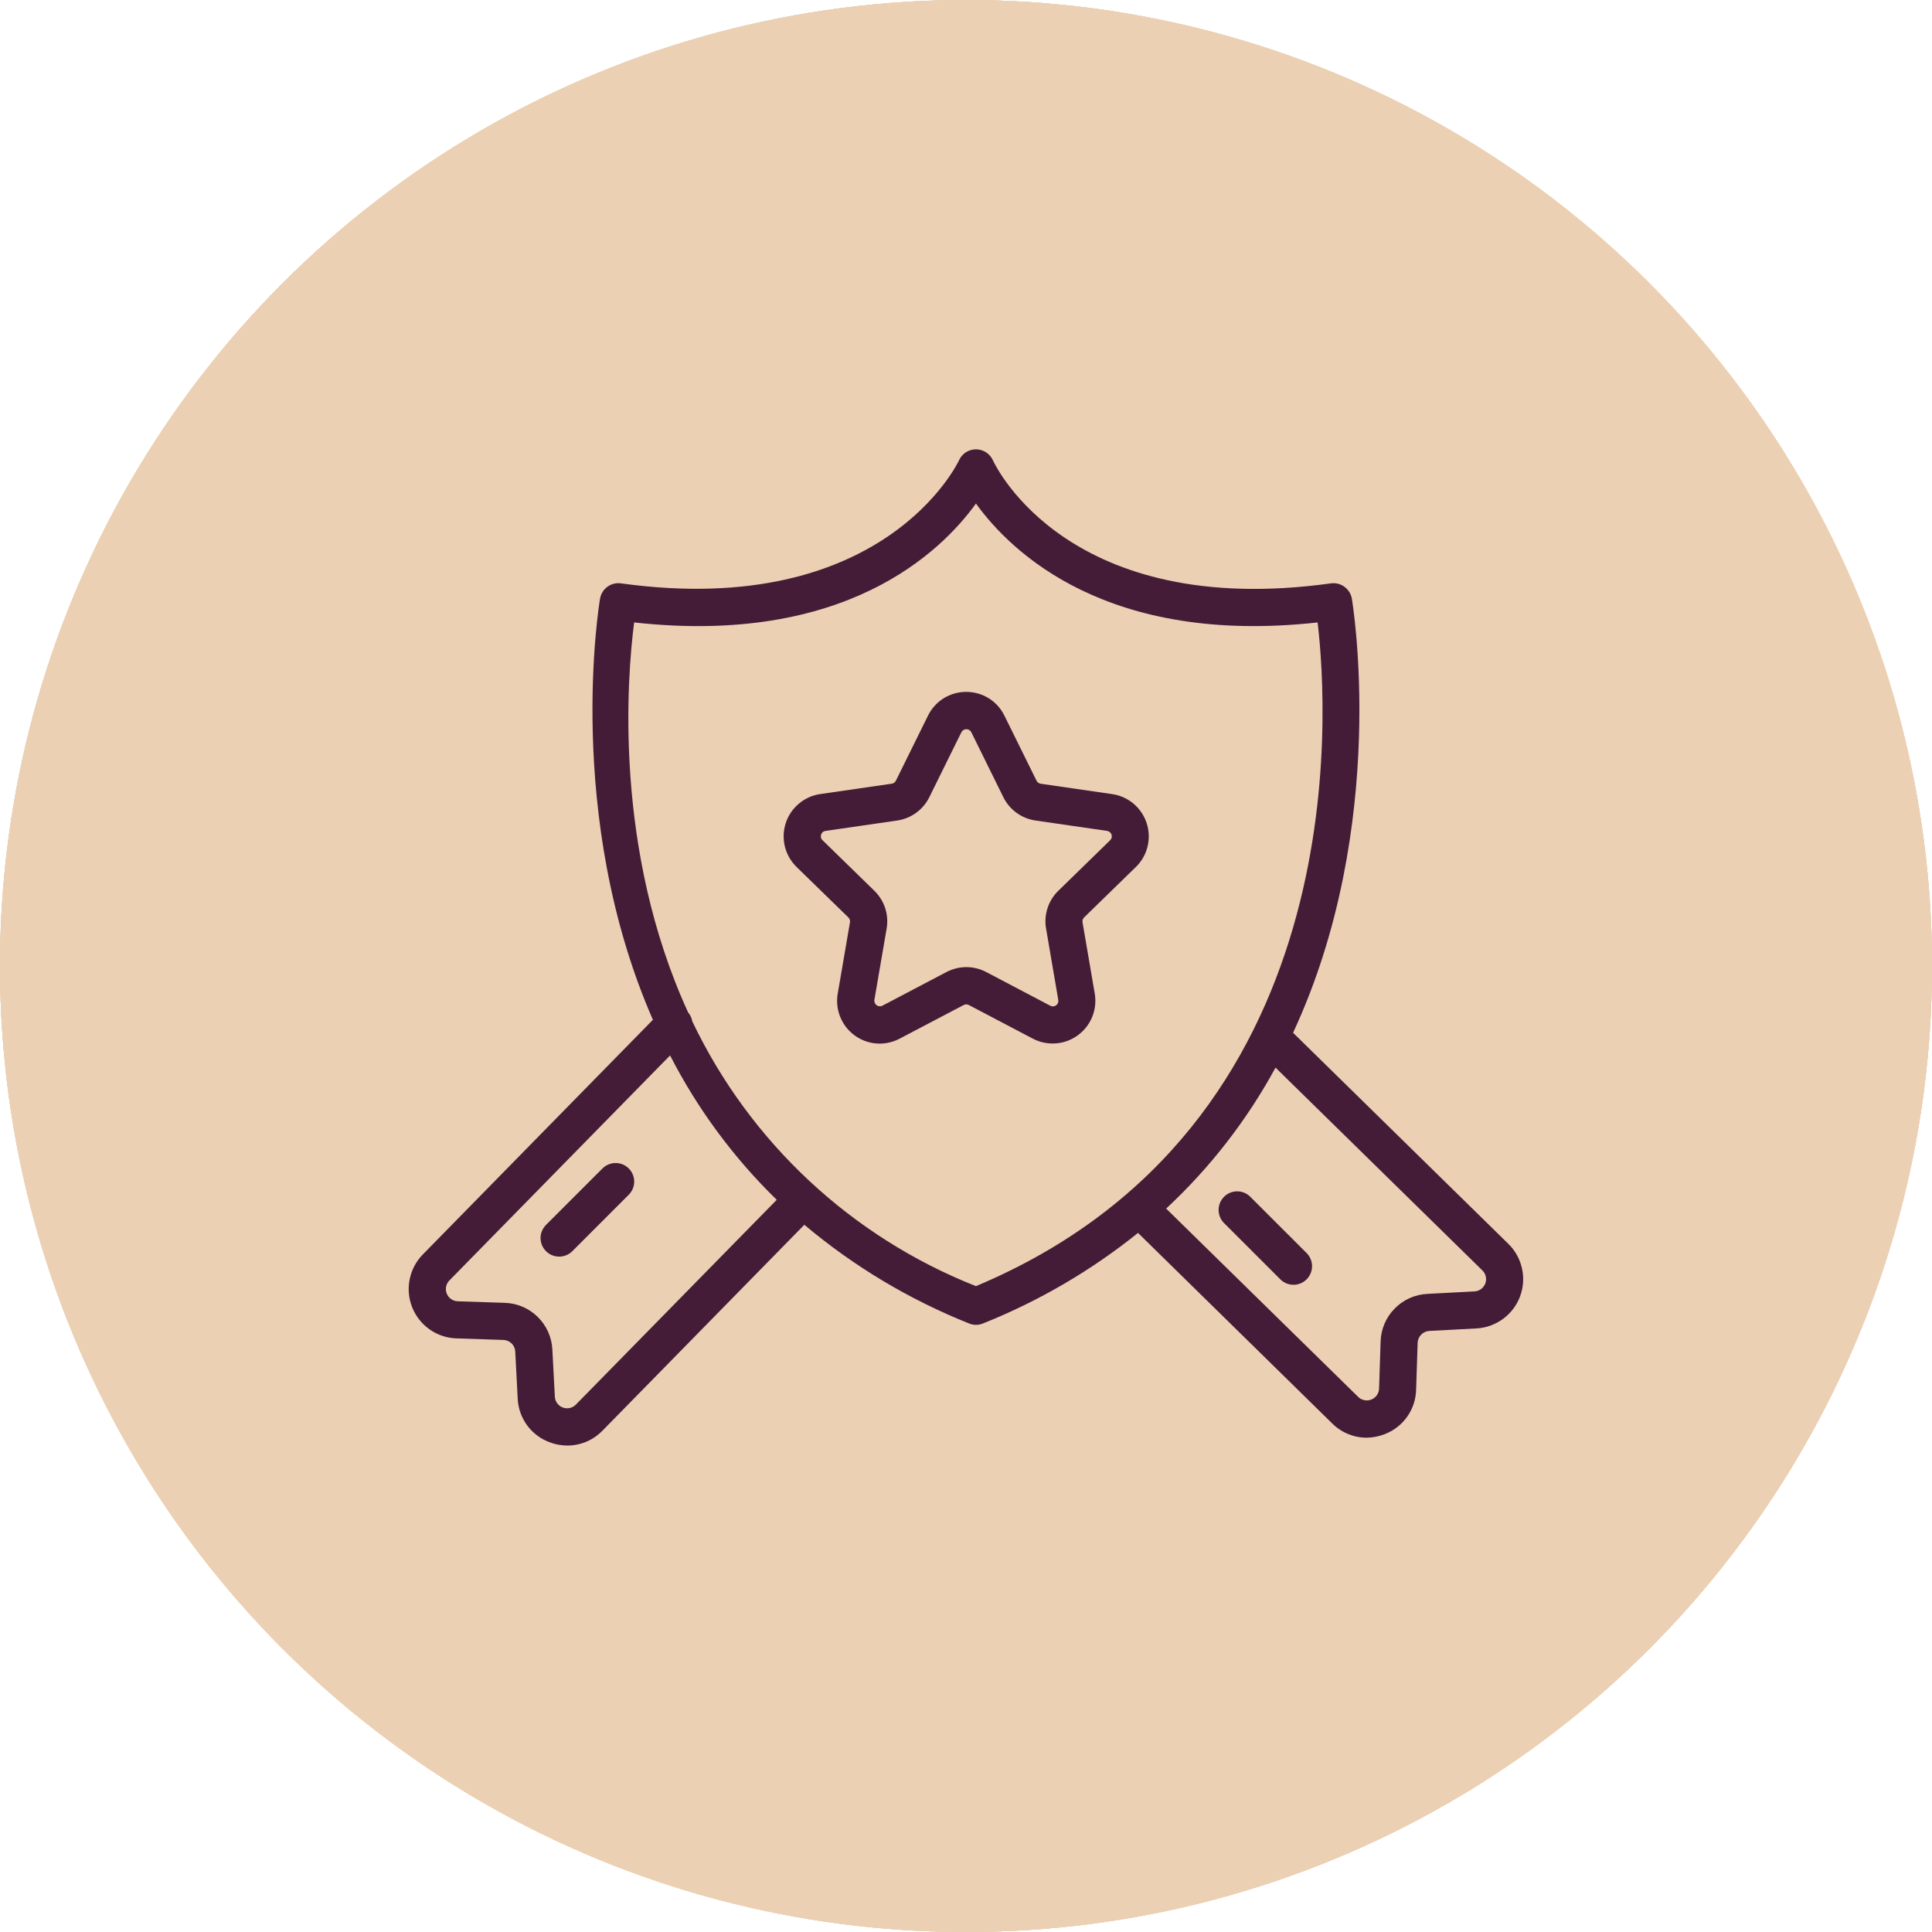
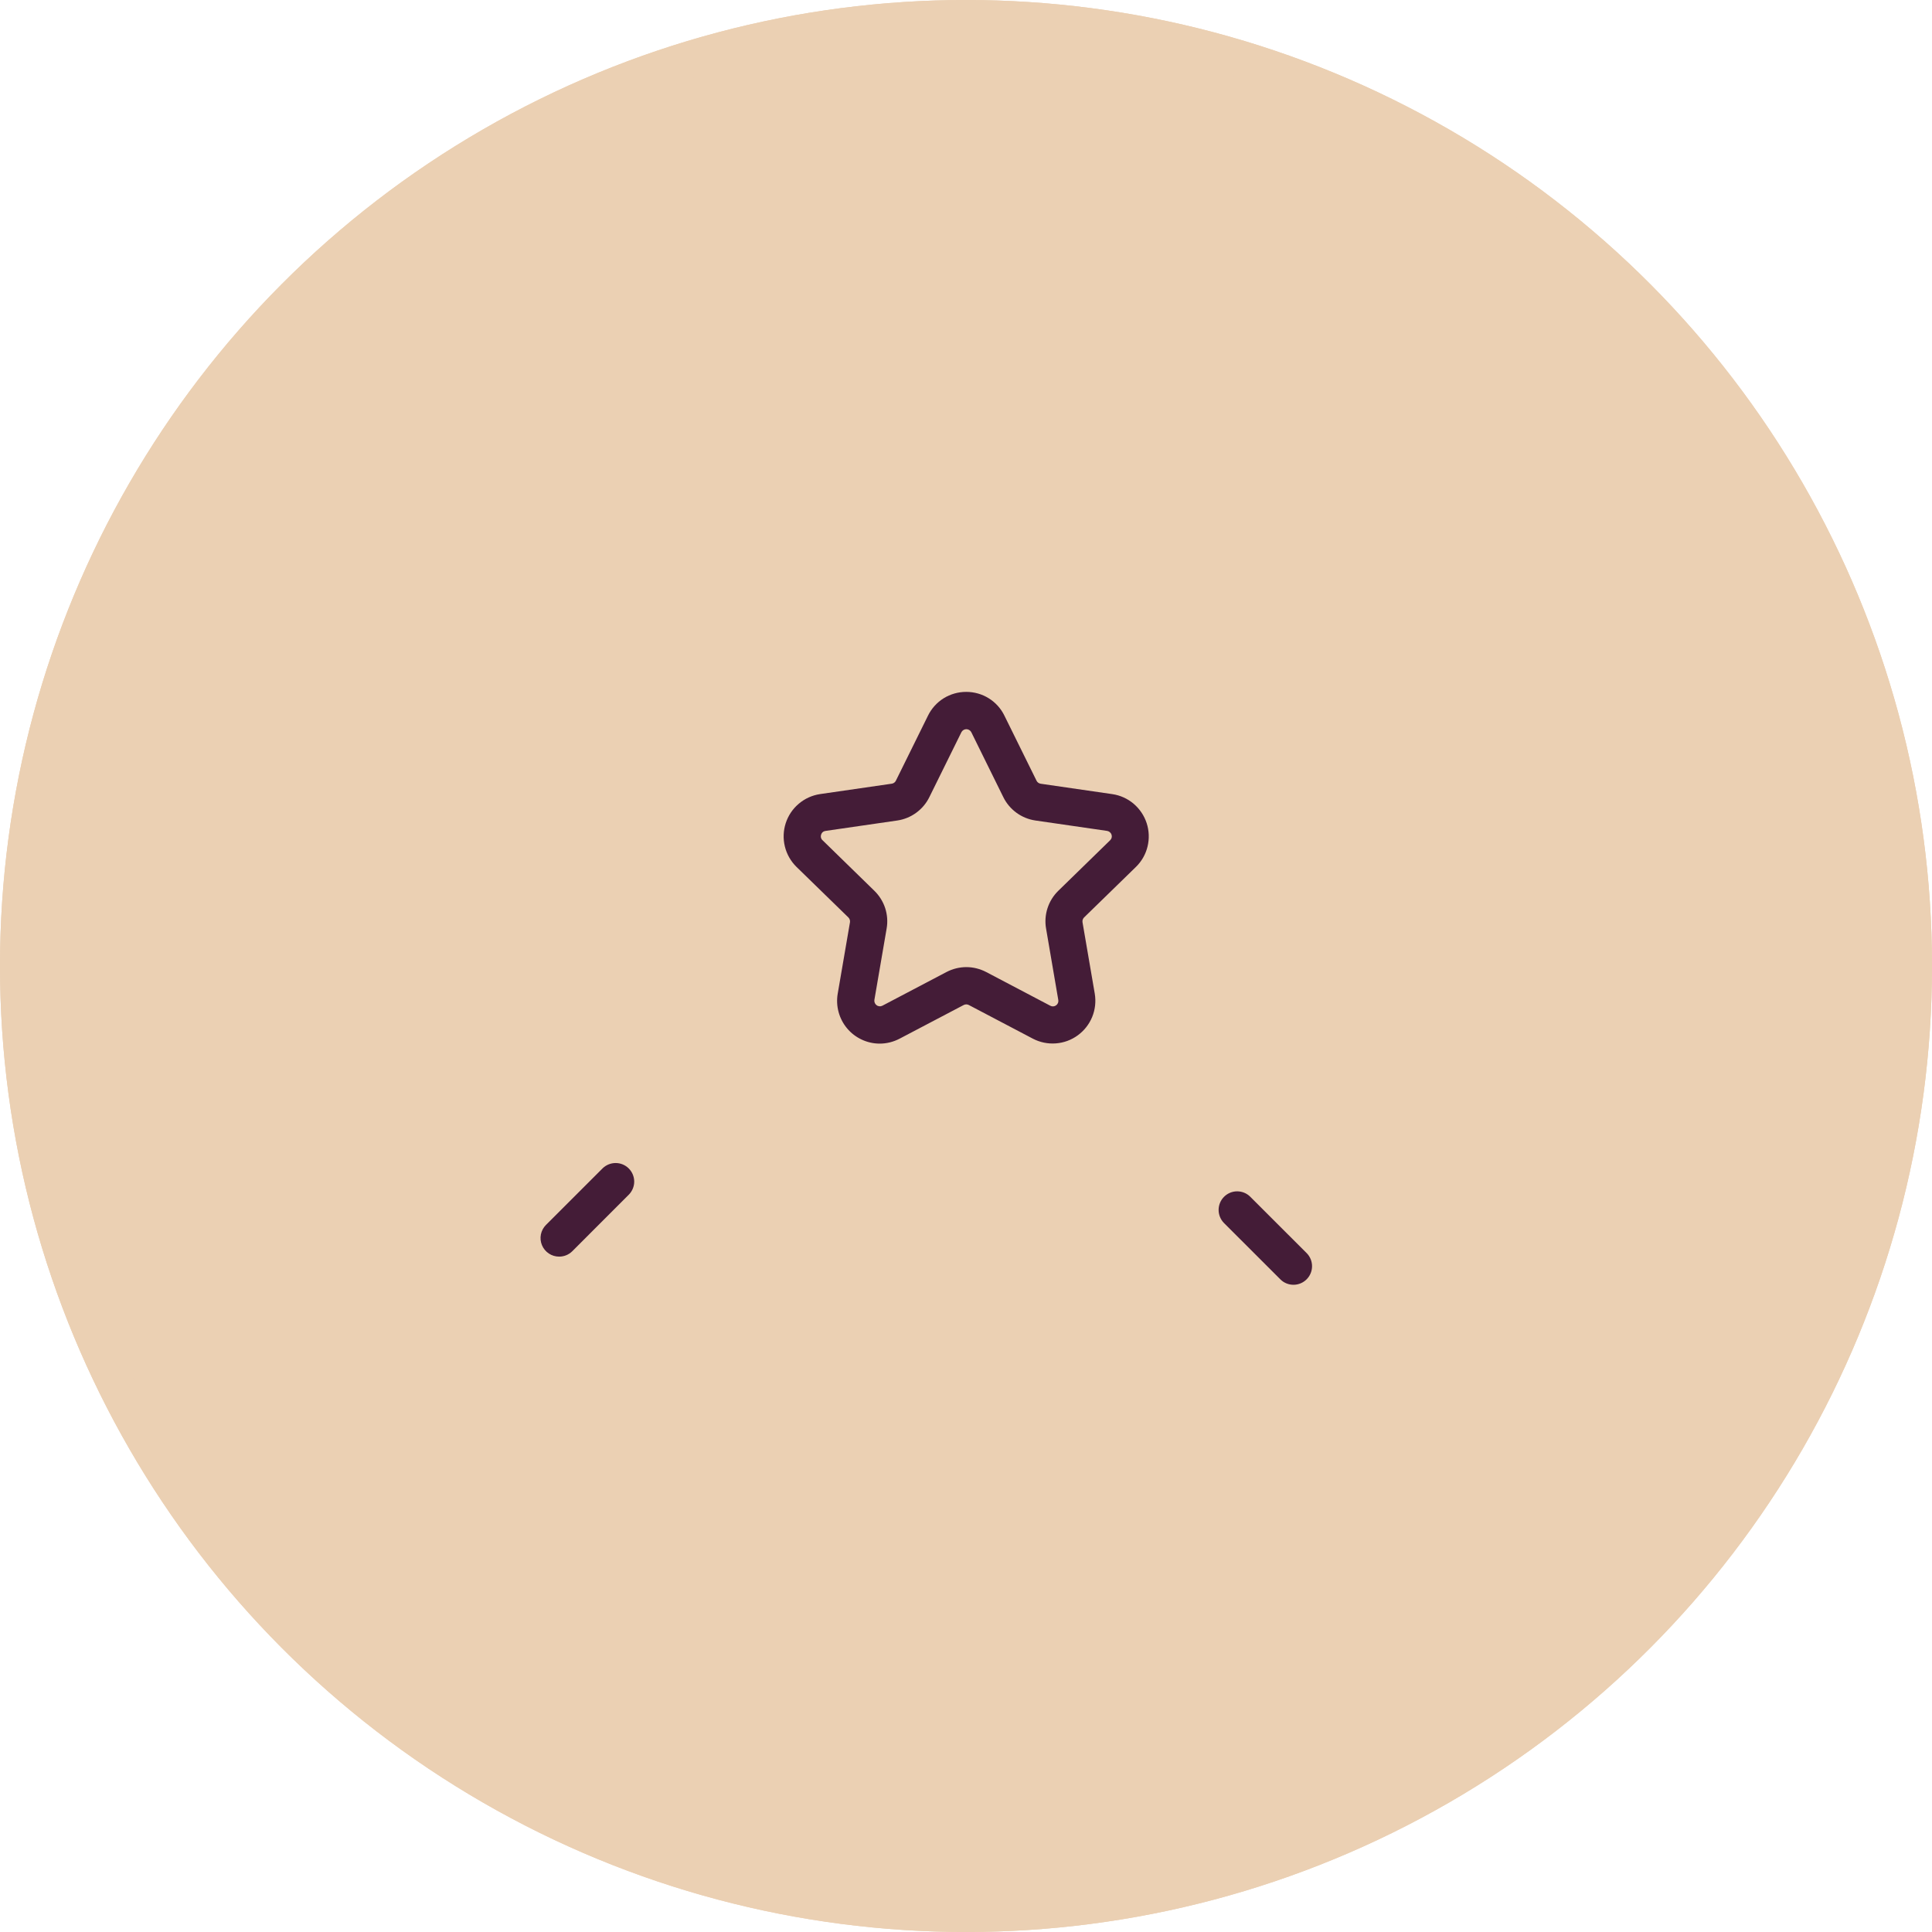
<svg xmlns="http://www.w3.org/2000/svg" width="52" height="52" viewBox="0 0 52 52" fill="none">
  <circle cx="26" cy="26" r="25.5" fill="#EBD0B3" stroke="#EBD0B3" />
  <circle cx="26" cy="26" r="25.5" fill="#EBD0B3" stroke="#EBD0B3" />
-   <circle cx="26" cy="26" r="25.5" fill="#EBD0B3" stroke="#EBD0B3" />
-   <circle cx="26" cy="26" r="25.5" fill="#EBD0B3" stroke="#EBD0B3" />
-   <path d="M12.287 36.023L13.549 36.065C13.632 36.067 13.711 36.101 13.77 36.159C13.829 36.217 13.864 36.295 13.868 36.377L13.934 37.645C13.946 37.904 14.034 38.153 14.187 38.362C14.34 38.571 14.551 38.73 14.794 38.819C14.947 38.877 15.109 38.907 15.272 38.907C15.448 38.907 15.622 38.871 15.784 38.803C15.946 38.734 16.092 38.633 16.215 38.507L21.649 32.965C22.975 34.082 24.472 34.978 26.082 35.621C26.203 35.671 26.338 35.671 26.458 35.621C27.962 35.02 29.367 34.199 30.63 33.184L35.856 38.312C36.102 38.557 36.434 38.695 36.781 38.696C36.952 38.694 37.122 38.66 37.281 38.596C37.522 38.501 37.729 38.338 37.878 38.126C38.026 37.914 38.109 37.663 38.115 37.404L38.156 36.141C38.16 36.058 38.193 35.98 38.251 35.921C38.309 35.862 38.387 35.827 38.469 35.822L39.737 35.755C39.994 35.742 40.242 35.653 40.451 35.501C40.659 35.349 40.819 35.14 40.91 34.899C41.001 34.657 41.021 34.395 40.965 34.143C40.91 33.891 40.783 33.66 40.599 33.48L34.803 27.797C37.406 22.2 36.399 16.2 36.385 16.108C36.361 15.982 36.29 15.869 36.185 15.793C36.081 15.717 35.952 15.684 35.824 15.701C28.776 16.677 26.804 12.562 26.724 12.389C26.684 12.301 26.62 12.227 26.539 12.174C26.458 12.122 26.364 12.094 26.268 12.094C26.171 12.094 26.077 12.122 25.996 12.174C25.915 12.227 25.851 12.301 25.812 12.389C25.792 12.432 23.799 16.68 16.712 15.701C16.584 15.683 16.454 15.716 16.349 15.792C16.245 15.868 16.174 15.981 16.151 16.108C16.135 16.2 15.17 21.953 17.573 27.448L11.381 33.763C11.2 33.947 11.077 34.18 11.026 34.434C10.975 34.687 10.999 34.949 11.095 35.189C11.191 35.429 11.355 35.636 11.567 35.784C11.778 35.932 12.028 36.015 12.287 36.023ZM39.899 34.194C39.945 34.238 39.976 34.295 39.99 34.358C40.004 34.421 39.999 34.486 39.977 34.546C39.954 34.605 39.914 34.657 39.863 34.695C39.811 34.733 39.749 34.755 39.686 34.758L38.419 34.825C38.085 34.841 37.77 34.982 37.537 35.221C37.303 35.459 37.168 35.776 37.159 36.11L37.118 37.374C37.116 37.438 37.095 37.5 37.058 37.553C37.021 37.605 36.97 37.645 36.91 37.669C36.851 37.693 36.786 37.699 36.723 37.686C36.66 37.674 36.602 37.643 36.557 37.599L31.387 32.529C32.567 31.432 33.562 30.15 34.331 28.735L39.899 34.194ZM17.068 16.753C22.73 17.379 25.318 14.87 26.268 13.553C27.218 14.87 29.811 17.378 35.464 16.753C35.75 19.178 36.464 30.335 26.268 34.617C22.914 33.291 20.186 30.745 18.633 27.49C18.618 27.401 18.579 27.317 18.52 27.248C16.51 22.862 16.877 18.235 17.068 16.753ZM12.095 34.464L18.035 28.407C18.775 29.849 19.745 31.162 20.906 32.293L15.499 37.806C15.454 37.852 15.397 37.883 15.334 37.897C15.272 37.911 15.207 37.906 15.147 37.883C15.087 37.861 15.035 37.821 14.997 37.77C14.959 37.718 14.937 37.656 14.934 37.593L14.867 36.325C14.851 35.992 14.71 35.677 14.472 35.444C14.234 35.21 13.917 35.075 13.584 35.066L12.32 35.024C12.256 35.022 12.194 35.001 12.142 34.965C12.089 34.928 12.048 34.877 12.024 34.817C12.001 34.758 11.994 34.693 12.007 34.63C12.019 34.567 12.05 34.509 12.095 34.464Z" fill="#441C37" />
  <path d="M22.834 24.693C22.851 24.71 22.864 24.73 22.871 24.753C22.879 24.776 22.881 24.8 22.877 24.824L22.547 26.746C22.519 26.911 22.527 27.079 22.571 27.241C22.615 27.402 22.693 27.552 22.801 27.68C22.908 27.808 23.042 27.91 23.194 27.981C23.345 28.052 23.51 28.089 23.677 28.089C23.864 28.089 24.047 28.043 24.213 27.956L25.938 27.05C25.959 27.039 25.983 27.033 26.007 27.033C26.031 27.033 26.055 27.039 26.076 27.05L27.8 27.956C27.99 28.055 28.203 28.099 28.416 28.083C28.63 28.068 28.834 27.993 29.007 27.867C29.18 27.741 29.315 27.57 29.396 27.372C29.477 27.174 29.501 26.957 29.466 26.746L29.136 24.823C29.132 24.8 29.134 24.776 29.141 24.753C29.149 24.731 29.161 24.71 29.178 24.693L30.575 23.332C30.728 23.182 30.836 22.993 30.886 22.785C30.937 22.577 30.929 22.359 30.863 22.156C30.797 21.953 30.675 21.772 30.512 21.633C30.349 21.495 30.15 21.405 29.939 21.374L28.009 21.094C27.985 21.09 27.963 21.081 27.944 21.067C27.924 21.053 27.908 21.034 27.898 21.012L27.034 19.262C26.941 19.07 26.794 18.907 26.612 18.794C26.43 18.681 26.22 18.622 26.006 18.622C25.792 18.622 25.582 18.681 25.399 18.794C25.218 18.907 25.071 19.07 24.977 19.262L24.113 21.012C24.103 21.033 24.087 21.052 24.068 21.066C24.049 21.08 24.026 21.09 24.003 21.093L22.072 21.373C21.86 21.405 21.662 21.494 21.499 21.633C21.335 21.771 21.214 21.952 21.148 22.155C21.082 22.359 21.074 22.576 21.125 22.784C21.176 22.992 21.284 23.181 21.436 23.331L22.834 24.693ZM22.1 22.464C22.108 22.438 22.123 22.414 22.145 22.396C22.166 22.378 22.192 22.367 22.22 22.364L24.15 22.084C24.334 22.057 24.509 21.986 24.659 21.876C24.809 21.767 24.931 21.623 25.013 21.456L25.877 19.706C25.889 19.682 25.909 19.662 25.932 19.648C25.955 19.634 25.982 19.626 26.009 19.626C26.036 19.626 26.063 19.634 26.087 19.648C26.11 19.662 26.129 19.682 26.142 19.706L27.005 21.456C27.087 21.623 27.209 21.767 27.36 21.877C27.51 21.986 27.685 22.057 27.869 22.084L29.799 22.364C29.826 22.369 29.851 22.38 29.872 22.398C29.893 22.415 29.908 22.438 29.917 22.464C29.925 22.49 29.927 22.518 29.92 22.544C29.914 22.571 29.9 22.595 29.881 22.614L28.484 23.976C28.351 24.106 28.251 24.267 28.194 24.444C28.137 24.62 28.123 24.809 28.155 24.992L28.484 26.914C28.489 26.942 28.486 26.97 28.476 26.995C28.465 27.021 28.448 27.043 28.425 27.059C28.403 27.075 28.377 27.085 28.349 27.087C28.322 27.089 28.294 27.083 28.27 27.07L26.543 26.162C26.378 26.076 26.195 26.03 26.009 26.03C25.823 26.03 25.64 26.076 25.475 26.162L23.749 27.069C23.725 27.081 23.697 27.087 23.67 27.084C23.643 27.082 23.617 27.073 23.595 27.056C23.573 27.041 23.555 27.019 23.545 26.994C23.534 26.968 23.53 26.941 23.534 26.914L23.864 24.991C23.896 24.808 23.882 24.62 23.825 24.443C23.767 24.266 23.667 24.106 23.534 23.976L22.138 22.614C22.117 22.596 22.103 22.572 22.096 22.545C22.09 22.518 22.091 22.49 22.1 22.464Z" fill="#441C37" />
  <path d="M15.05 33.822C15.183 33.822 15.31 33.77 15.404 33.676L16.929 32.15C17.02 32.056 17.071 31.929 17.07 31.798C17.068 31.667 17.016 31.542 16.923 31.449C16.83 31.356 16.705 31.304 16.574 31.303C16.443 31.302 16.317 31.352 16.222 31.443L14.695 32.969C14.625 33.039 14.578 33.128 14.558 33.225C14.539 33.322 14.549 33.422 14.587 33.514C14.625 33.605 14.689 33.683 14.771 33.738C14.853 33.793 14.95 33.822 15.049 33.822H15.05Z" fill="#441C37" />
  <path d="M34.467 34.44C34.561 34.531 34.687 34.581 34.818 34.58C34.95 34.579 35.075 34.526 35.168 34.433C35.26 34.341 35.313 34.215 35.314 34.084C35.315 33.953 35.265 33.827 35.174 33.733L33.646 32.206C33.552 32.114 33.426 32.064 33.294 32.065C33.163 32.066 33.038 32.119 32.945 32.212C32.853 32.304 32.8 32.43 32.799 32.561C32.798 32.692 32.848 32.818 32.939 32.913L34.467 34.44Z" fill="#441C37" />
</svg>